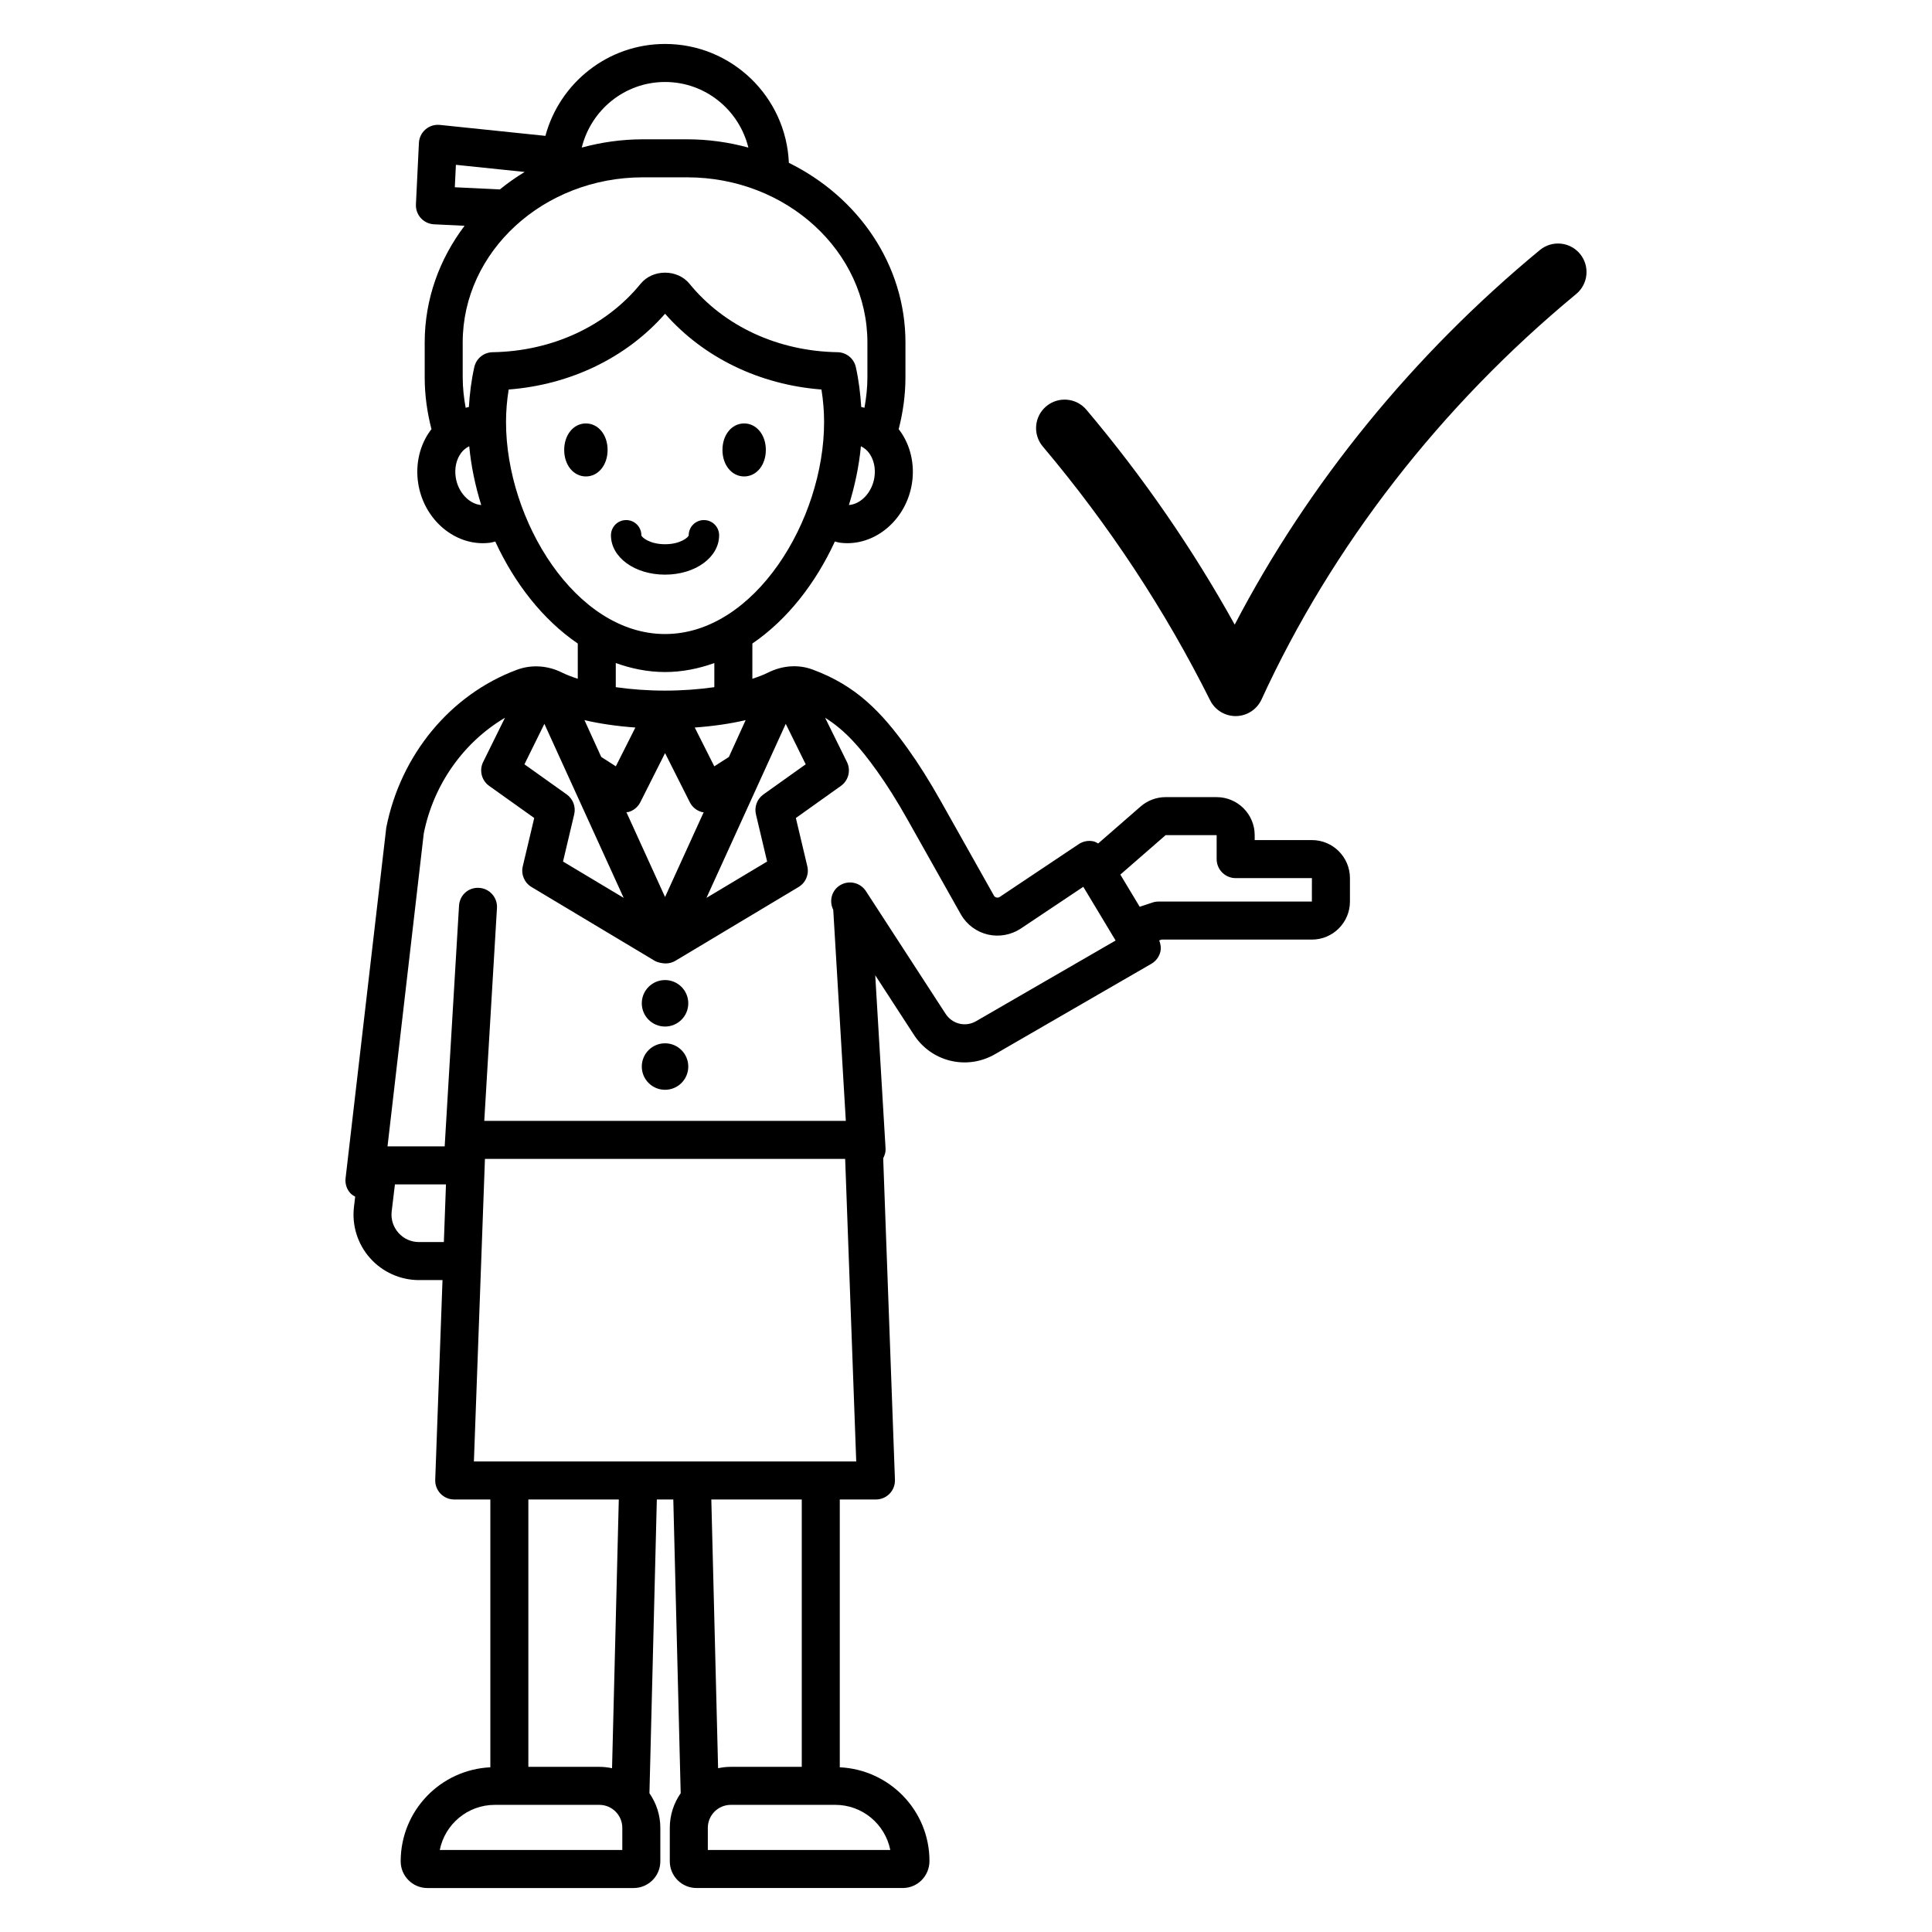
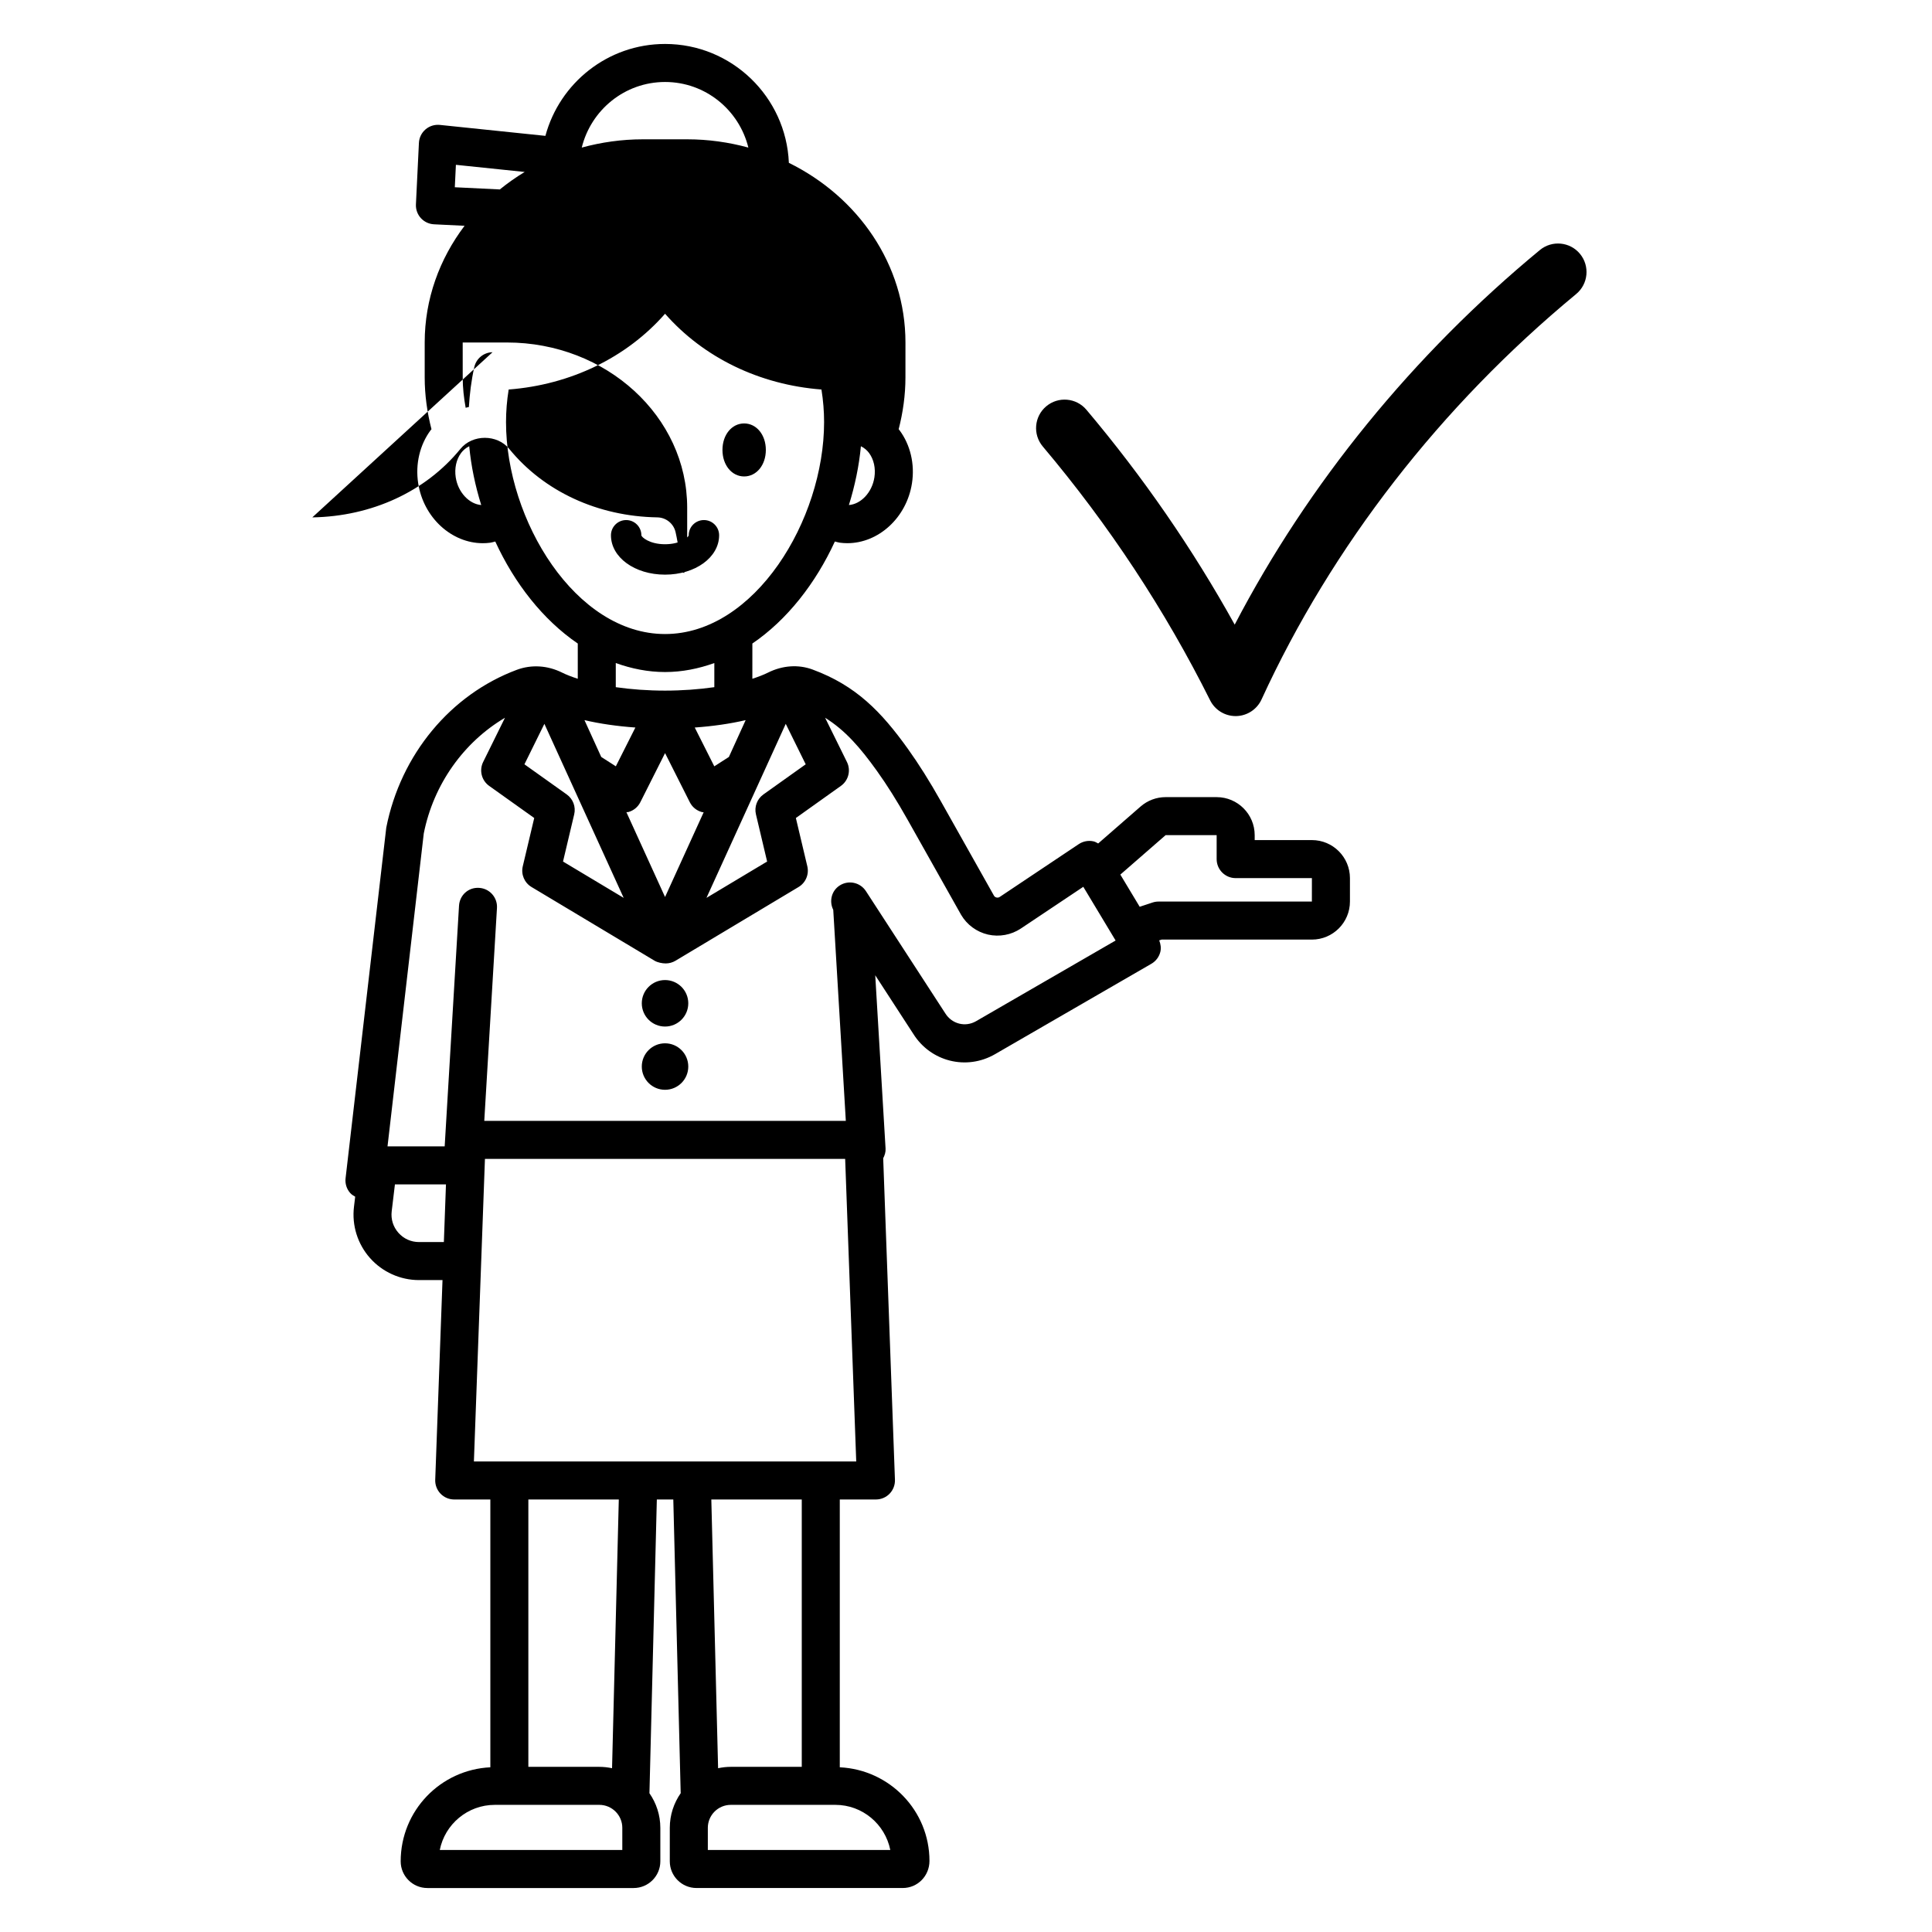
<svg xmlns="http://www.w3.org/2000/svg" fill="#000000" width="800px" height="800px" version="1.1" viewBox="144 144 512 512">
-   <path d="m491.67 366.63h-15.164v-1.305c0-5.559-4.523-10.078-10.078-10.078h-13.531c-2.43 0-4.777 0.879-6.621 2.481l-11.246 9.801c-0.398-0.215-0.789-0.457-1.238-0.559-1.344-0.301-2.754-0.035-3.902 0.727l-20.945 13.996c-0.324 0.215-0.641 0.199-0.848 0.156-0.211-0.047-0.5-0.176-0.66-0.441l-14.098-25.066c-3-5.332-5.863-9.879-8.746-13.902-7.031-9.809-13.711-16.746-25.254-21.008-3.766-1.391-7.965-1.102-11.809 0.816-1.195 0.598-2.617 1.133-4.148 1.633l0.004-9.34c9.23-6.289 16.773-15.969 21.863-27.035 0.449 0.102 0.879 0.254 1.34 0.316 0.656 0.086 1.312 0.129 1.961 0.129 8.254 0 15.719-6.742 17.133-15.883 0.789-5.086-0.43-10.227-3.34-14.102-0.059-0.074-0.129-0.133-0.188-0.207 1.133-4.418 1.797-9.004 1.797-13.738l0.004-9.258c0-20.637-12.547-38.574-30.898-47.609-0.727-17.492-15.141-31.504-32.805-31.504-15.176 0-27.949 10.352-31.715 24.355l-27.969-2.902c-1.375-0.137-2.754 0.285-3.801 1.188-1.051 0.902-1.684 2.195-1.75 3.578l-0.793 16.297c-0.062 1.332 0.402 2.641 1.301 3.629 0.898 0.988 2.152 1.582 3.488 1.648l8.102 0.395c-6.633 8.762-10.566 19.418-10.566 30.926v9.258c0 4.734 0.664 9.32 1.797 13.738-0.059 0.074-0.133 0.133-0.191 0.211-2.906 3.879-4.121 9.016-3.332 14.102 1.418 9.141 8.879 15.883 17.133 15.883 0.648 0 1.301-0.043 1.957-0.129 0.461-0.059 0.891-0.215 1.34-0.316 5.09 11.066 12.633 20.742 21.863 27.031v9.34c-1.531-0.5-2.949-1.035-4.144-1.629-3.867-1.926-8.137-2.184-12.02-0.742-17.523 6.543-30.75 22.41-34.586 41.816l-10.785 92.922c-0.168 1.426 0.285 2.859 1.242 3.93 0.367 0.41 0.836 0.688 1.305 0.957l-0.32 2.672c-0.594 4.926 0.957 9.879 4.25 13.59 3.293 3.711 8.027 5.84 12.988 5.84h6.223l-1.93 52.926c-0.051 1.367 0.461 2.695 1.41 3.68 0.941 0.98 2.25 1.535 3.621 1.535h9.578v70.973c-13.195 0.629-23.762 11.477-23.762 24.926 0 3.898 3.172 7.07 7.07 7.07h54.668c3.898 0 7.07-3.172 7.07-7.07v-8.879c0-3.41-1.078-6.57-2.891-9.18 0-0.039 0.008-0.074 0.008-0.113l1.957-77.727h4.363l1.953 77.594c0 0.078 0.016 0.152 0.016 0.23-1.816 2.613-2.898 5.773-2.898 9.191v8.879c0 3.898 3.172 7.07 7.074 7.07h54.668c3.898 0 7.074-3.172 7.074-7.172 0-13.348-10.566-24.191-23.766-24.82v-70.973h9.582c1.367 0 2.676-0.555 3.625-1.539 0.949-0.984 1.457-2.312 1.41-3.68l-3.113-85.203c0.41-0.797 0.684-1.652 0.629-2.562l-2.738-45.938 10.078 15.516c4.609 7.379 14.105 9.762 21.664 5.398l41.445-23.965c1.168-0.676 2.016-1.793 2.356-3.102 0.266-1.043 0.102-2.109-0.289-3.094l0.625-0.207h39.844c5.555 0 10.078-4.519 10.078-10.078v-6.219c-0.004-5.559-4.523-10.074-10.078-10.074zm-139.44-30.805 5.289 10.723-11.211 7.988c-1.668 1.191-2.449 3.273-1.977 5.266l2.965 12.512-16.074 9.629zm-39.848 0.977-5.18 10.277-3.867-2.481-4.445-9.758c4.082 0.957 8.645 1.613 13.492 1.961zm-5.195-10.691v-6.398c4.152 1.488 8.504 2.383 13.059 2.383 4.555 0 8.906-0.895 13.059-2.383v6.394c-4.082 0.582-8.52 0.914-13.059 0.914-4.535 0.004-8.973-0.328-13.059-0.91zm3.328 33.09c1.375-0.375 2.527-1.32 3.172-2.594l6.562-13.027 6.562 13.027c0.641 1.273 1.797 2.215 3.172 2.594 0.164 0.043 0.328 0.039 0.492 0.066l-10.227 22.449-10.246-22.488c0.172-0.023 0.344 0.02 0.512-0.027zm17.602-22.398c4.848-0.348 9.406-1.008 13.488-1.961l-4.445 9.762-3.863 2.481zm47.605-66.277c-0.613 3.977-3.574 7.078-6.754 7.312 1.59-5.109 2.688-10.355 3.18-15.582 0.969 0.465 1.68 1.152 2.137 1.758 1.289 1.719 1.812 4.094 1.438 6.512zm-55.473-104.8c10.695 0 19.629 7.43 22.074 17.383-5.148-1.402-10.582-2.191-16.211-2.191h-11.73c-5.629 0-11.059 0.789-16.211 2.191 2.449-9.953 11.383-17.383 22.078-17.383zm-55.719 27.898 0.289-5.945 18.23 1.891c-2.32 1.398-4.512 2.949-6.59 4.633zm0.246 76.902c-0.375-2.418 0.148-4.793 1.438-6.508 0.453-0.605 1.168-1.297 2.137-1.762 0.488 5.227 1.59 10.469 3.18 15.582-3.172-0.246-6.141-3.34-6.754-7.312zm9.75-33.184c-2.328 0.039-4.324 1.668-4.832 3.941-0.812 3.633-1.219 7.117-1.438 10.582-0.293 0.043-0.566 0.141-0.852 0.199-0.473-2.625-0.781-5.297-0.781-8.043l-0.004-9.258c0-24.137 21.426-43.77 47.762-43.77h11.73c26.336 0 47.762 19.637 47.762 43.77v9.258c0 2.746-0.309 5.418-0.781 8.043-0.289-0.062-0.562-0.156-0.855-0.203-0.223-3.477-0.637-7-1.434-10.582-0.508-2.273-2.508-3.902-4.836-3.941-15.762-0.258-30.062-6.867-39.246-18.141-3.191-3.918-9.758-3.918-12.949 0.004-9.18 11.27-23.48 17.883-39.246 18.141zm3.574 18.508c0-2.84 0.23-5.688 0.703-8.625 16.383-1.262 31.219-8.43 41.445-20.078 10.227 11.648 25.059 18.816 41.445 20.078 0.469 2.934 0.699 5.781 0.699 8.625 0 25.977-18.41 56.176-42.145 56.176-23.738 0-42.148-30.199-42.148-56.176zm10.168 79.977 21.012 46.117-16.074-9.629 2.965-12.512c0.473-1.996-0.309-4.078-1.977-5.266l-11.215-7.988zm-26.641 137.33h-6.59c-2.109 0-4.047-0.871-5.449-2.449-1.398-1.578-2.035-3.606-1.785-5.703l0.855-7.129h13.527zm47.289 161.11h-48.371c1.352-6.809 7.375-11.961 14.574-11.961h27.711c3.356 0 6.086 2.731 6.086 6.086zm-24.898-22.035v-70.855h23.969l-1.789 71.219c-1.09-0.23-2.211-0.363-3.367-0.363zm95.922 22.035h-48.359v-5.875c0-3.356 2.731-6.086 6.086-6.086h27.711c7.176 0 13.18 5.117 14.562 11.961zm-47.434-92.891h23.969v70.852l-18.809 0.004c-1.156 0-2.277 0.133-3.363 0.363zm-62.918-10.074 2.926-80.188h95.461l2.934 80.188zm133.05-116.66c-2.82 1.613-6.356 0.738-8.121-2.086l-21.039-32.398c-1.52-2.336-4.637-2.996-6.969-1.484-2.168 1.406-2.816 4.18-1.691 6.441l0.246 4.106 3.086 51.816h-37.438l-58.375 0.004 3.363-56.418c0.168-2.777-1.949-5.164-4.727-5.328-2.856-0.195-5.164 1.953-5.328 4.727l-3.801 63.777h-15.148l9.605-82.91c2.594-13.062 10.617-24.234 21.523-30.676l-5.785 11.719c-1.094 2.215-0.422 4.898 1.59 6.336l11.945 8.512-3.035 12.801c-0.508 2.137 0.43 4.356 2.316 5.484l32.617 19.539c0.781 0.469 2.039 0.715 2.953 0.715 0.914 0 1.805-0.25 2.59-0.715l32.617-19.539c1.883-1.129 2.82-3.348 2.316-5.484l-3.035-12.801 11.941-8.512c2.012-1.434 2.688-4.117 1.594-6.332l-5.785-11.723c5.305 3.316 9.246 7.828 13.738 14.098 2.668 3.723 5.332 7.965 8.148 12.973l14.145 25.137c1.543 2.648 4.148 4.562 7.133 5.25 2.977 0.68 6.16 0.102 8.707-1.598l16.551-11.059 8.562 14.234zm89.023-31.719h-40.652c-0.535 0-1.074 0.086-1.578 0.254l-3.402 1.125-5.129-8.527 11.992-10.449h13.531v6.344c0 2.781 2.254 5.039 5.039 5.039h20.203zm-165.26 26.961c0 3.402-2.758 6.16-6.16 6.16s-6.16-2.758-6.16-6.16c0-3.402 2.758-6.16 6.16-6.16s6.16 2.762 6.16 6.16zm0 16.762c0 3.402-2.758 6.16-6.16 6.16s-6.16-2.758-6.16-6.16c0-3.402 2.758-6.16 6.16-6.16s6.16 2.758 6.16 6.16zm-6.164-130.36c-8.035 0-14.328-4.582-14.328-10.434 0-2.227 1.805-4.031 4.031-4.031 2.227 0 4.031 1.805 4.031 4.031 0 0.453 2.09 2.375 6.269 2.375 4.184 0 6.273-1.922 6.273-2.375 0-2.227 1.805-4.031 4.031-4.031 2.227 0 4.031 1.805 4.031 4.031-0.008 5.852-6.301 10.434-14.34 10.434zm-15.219-33.047c0 4.004-2.473 7.023-5.75 7.023s-5.75-3.019-5.75-7.023 2.473-7.023 5.75-7.023c3.281 0 5.75 3.019 5.75 7.023zm30.441 0c0-4.004 2.469-7.023 5.746-7.023s5.75 3.019 5.75 7.023-2.473 7.023-5.75 7.023c-3.273 0-5.746-3.019-5.746-7.023zm226.24-41.316c-35.906 29.672-64.738 66.824-83.379 107.44-1.215 2.644-3.836 4.356-6.746 4.406h-0.121c-2.859 0-5.481-1.617-6.762-4.184-11.938-23.902-26.852-46.527-44.34-67.258-2.691-3.191-2.289-7.957 0.906-10.648 3.188-2.688 7.957-2.281 10.648 0.902 14.988 17.766 28.168 36.867 39.305 56.953 19.492-37.383 47.227-71.477 80.867-99.27 3.219-2.656 7.977-2.207 10.637 1.012 2.656 3.223 2.203 7.988-1.016 10.645z" />
+   <path d="m491.67 366.63h-15.164v-1.305c0-5.559-4.523-10.078-10.078-10.078h-13.531c-2.43 0-4.777 0.879-6.621 2.481l-11.246 9.801c-0.398-0.215-0.789-0.457-1.238-0.559-1.344-0.301-2.754-0.035-3.902 0.727l-20.945 13.996c-0.324 0.215-0.641 0.199-0.848 0.156-0.211-0.047-0.5-0.176-0.66-0.441l-14.098-25.066c-3-5.332-5.863-9.879-8.746-13.902-7.031-9.809-13.711-16.746-25.254-21.008-3.766-1.391-7.965-1.102-11.809 0.816-1.195 0.598-2.617 1.133-4.148 1.633l0.004-9.34c9.23-6.289 16.773-15.969 21.863-27.035 0.449 0.102 0.879 0.254 1.34 0.316 0.656 0.086 1.312 0.129 1.961 0.129 8.254 0 15.719-6.742 17.133-15.883 0.789-5.086-0.43-10.227-3.34-14.102-0.059-0.074-0.129-0.133-0.188-0.207 1.133-4.418 1.797-9.004 1.797-13.738l0.004-9.258c0-20.637-12.547-38.574-30.898-47.609-0.727-17.492-15.141-31.504-32.805-31.504-15.176 0-27.949 10.352-31.715 24.355l-27.969-2.902c-1.375-0.137-2.754 0.285-3.801 1.188-1.051 0.902-1.684 2.195-1.75 3.578l-0.793 16.297c-0.062 1.332 0.402 2.641 1.301 3.629 0.898 0.988 2.152 1.582 3.488 1.648l8.102 0.395c-6.633 8.762-10.566 19.418-10.566 30.926v9.258c0 4.734 0.664 9.32 1.797 13.738-0.059 0.074-0.133 0.133-0.191 0.211-2.906 3.879-4.121 9.016-3.332 14.102 1.418 9.141 8.879 15.883 17.133 15.883 0.648 0 1.301-0.043 1.957-0.129 0.461-0.059 0.891-0.215 1.34-0.316 5.09 11.066 12.633 20.742 21.863 27.031v9.34c-1.531-0.5-2.949-1.035-4.144-1.629-3.867-1.926-8.137-2.184-12.02-0.742-17.523 6.543-30.75 22.41-34.586 41.816l-10.785 92.922c-0.168 1.426 0.285 2.859 1.242 3.93 0.367 0.41 0.836 0.688 1.305 0.957l-0.32 2.672c-0.594 4.926 0.957 9.879 4.25 13.59 3.293 3.711 8.027 5.84 12.988 5.84h6.223l-1.93 52.926c-0.051 1.367 0.461 2.695 1.41 3.68 0.941 0.98 2.25 1.535 3.621 1.535h9.578v70.973c-13.195 0.629-23.762 11.477-23.762 24.926 0 3.898 3.172 7.07 7.07 7.07h54.668c3.898 0 7.07-3.172 7.07-7.07v-8.879c0-3.41-1.078-6.57-2.891-9.18 0-0.039 0.008-0.074 0.008-0.113l1.957-77.727h4.363l1.953 77.594c0 0.078 0.016 0.152 0.016 0.23-1.816 2.613-2.898 5.773-2.898 9.191v8.879c0 3.898 3.172 7.07 7.074 7.07h54.668c3.898 0 7.074-3.172 7.074-7.172 0-13.348-10.566-24.191-23.766-24.82v-70.973h9.582c1.367 0 2.676-0.555 3.625-1.539 0.949-0.984 1.457-2.312 1.41-3.68l-3.113-85.203c0.41-0.797 0.684-1.652 0.629-2.562l-2.738-45.938 10.078 15.516c4.609 7.379 14.105 9.762 21.664 5.398l41.445-23.965c1.168-0.676 2.016-1.793 2.356-3.102 0.266-1.043 0.102-2.109-0.289-3.094l0.625-0.207h39.844c5.555 0 10.078-4.519 10.078-10.078v-6.219c-0.004-5.559-4.523-10.074-10.078-10.074zm-139.44-30.805 5.289 10.723-11.211 7.988c-1.668 1.191-2.449 3.273-1.977 5.266l2.965 12.512-16.074 9.629zm-39.848 0.977-5.18 10.277-3.867-2.481-4.445-9.758c4.082 0.957 8.645 1.613 13.492 1.961zm-5.195-10.691v-6.398c4.152 1.488 8.504 2.383 13.059 2.383 4.555 0 8.906-0.895 13.059-2.383v6.394c-4.082 0.582-8.52 0.914-13.059 0.914-4.535 0.004-8.973-0.328-13.059-0.91zm3.328 33.09c1.375-0.375 2.527-1.32 3.172-2.594l6.562-13.027 6.562 13.027c0.641 1.273 1.797 2.215 3.172 2.594 0.164 0.043 0.328 0.039 0.492 0.066l-10.227 22.449-10.246-22.488c0.172-0.023 0.344 0.02 0.512-0.027zm17.602-22.398c4.848-0.348 9.406-1.008 13.488-1.961l-4.445 9.762-3.863 2.481zm47.605-66.277c-0.613 3.977-3.574 7.078-6.754 7.312 1.59-5.109 2.688-10.355 3.18-15.582 0.969 0.465 1.68 1.152 2.137 1.758 1.289 1.719 1.812 4.094 1.438 6.512zm-55.473-104.8c10.695 0 19.629 7.43 22.074 17.383-5.148-1.402-10.582-2.191-16.211-2.191h-11.73c-5.629 0-11.059 0.789-16.211 2.191 2.449-9.953 11.383-17.383 22.078-17.383zm-55.719 27.898 0.289-5.945 18.23 1.891c-2.32 1.398-4.512 2.949-6.59 4.633zm0.246 76.902c-0.375-2.418 0.148-4.793 1.438-6.508 0.453-0.605 1.168-1.297 2.137-1.762 0.488 5.227 1.59 10.469 3.18 15.582-3.172-0.246-6.141-3.34-6.754-7.312zm9.75-33.184c-2.328 0.039-4.324 1.668-4.832 3.941-0.812 3.633-1.219 7.117-1.438 10.582-0.293 0.043-0.566 0.141-0.852 0.199-0.473-2.625-0.781-5.297-0.781-8.043l-0.004-9.258h11.73c26.336 0 47.762 19.637 47.762 43.77v9.258c0 2.746-0.309 5.418-0.781 8.043-0.289-0.062-0.562-0.156-0.855-0.203-0.223-3.477-0.637-7-1.434-10.582-0.508-2.273-2.508-3.902-4.836-3.941-15.762-0.258-30.062-6.867-39.246-18.141-3.191-3.918-9.758-3.918-12.949 0.004-9.18 11.27-23.48 17.883-39.246 18.141zm3.574 18.508c0-2.84 0.23-5.688 0.703-8.625 16.383-1.262 31.219-8.43 41.445-20.078 10.227 11.648 25.059 18.816 41.445 20.078 0.469 2.934 0.699 5.781 0.699 8.625 0 25.977-18.41 56.176-42.145 56.176-23.738 0-42.148-30.199-42.148-56.176zm10.168 79.977 21.012 46.117-16.074-9.629 2.965-12.512c0.473-1.996-0.309-4.078-1.977-5.266l-11.215-7.988zm-26.641 137.33h-6.59c-2.109 0-4.047-0.871-5.449-2.449-1.398-1.578-2.035-3.606-1.785-5.703l0.855-7.129h13.527zm47.289 161.11h-48.371c1.352-6.809 7.375-11.961 14.574-11.961h27.711c3.356 0 6.086 2.731 6.086 6.086zm-24.898-22.035v-70.855h23.969l-1.789 71.219c-1.09-0.23-2.211-0.363-3.367-0.363zm95.922 22.035h-48.359v-5.875c0-3.356 2.731-6.086 6.086-6.086h27.711c7.176 0 13.18 5.117 14.562 11.961zm-47.434-92.891h23.969v70.852l-18.809 0.004c-1.156 0-2.277 0.133-3.363 0.363zm-62.918-10.074 2.926-80.188h95.461l2.934 80.188zm133.05-116.66c-2.82 1.613-6.356 0.738-8.121-2.086l-21.039-32.398c-1.52-2.336-4.637-2.996-6.969-1.484-2.168 1.406-2.816 4.18-1.691 6.441l0.246 4.106 3.086 51.816h-37.438l-58.375 0.004 3.363-56.418c0.168-2.777-1.949-5.164-4.727-5.328-2.856-0.195-5.164 1.953-5.328 4.727l-3.801 63.777h-15.148l9.605-82.91c2.594-13.062 10.617-24.234 21.523-30.676l-5.785 11.719c-1.094 2.215-0.422 4.898 1.59 6.336l11.945 8.512-3.035 12.801c-0.508 2.137 0.43 4.356 2.316 5.484l32.617 19.539c0.781 0.469 2.039 0.715 2.953 0.715 0.914 0 1.805-0.25 2.59-0.715l32.617-19.539c1.883-1.129 2.82-3.348 2.316-5.484l-3.035-12.801 11.941-8.512c2.012-1.434 2.688-4.117 1.594-6.332l-5.785-11.723c5.305 3.316 9.246 7.828 13.738 14.098 2.668 3.723 5.332 7.965 8.148 12.973l14.145 25.137c1.543 2.648 4.148 4.562 7.133 5.25 2.977 0.68 6.16 0.102 8.707-1.598l16.551-11.059 8.562 14.234zm89.023-31.719h-40.652c-0.535 0-1.074 0.086-1.578 0.254l-3.402 1.125-5.129-8.527 11.992-10.449h13.531v6.344c0 2.781 2.254 5.039 5.039 5.039h20.203zm-165.26 26.961c0 3.402-2.758 6.16-6.16 6.16s-6.16-2.758-6.16-6.16c0-3.402 2.758-6.16 6.16-6.16s6.16 2.762 6.16 6.16zm0 16.762c0 3.402-2.758 6.16-6.16 6.16s-6.16-2.758-6.16-6.16c0-3.402 2.758-6.16 6.16-6.16s6.16 2.758 6.16 6.16zm-6.164-130.36c-8.035 0-14.328-4.582-14.328-10.434 0-2.227 1.805-4.031 4.031-4.031 2.227 0 4.031 1.805 4.031 4.031 0 0.453 2.09 2.375 6.269 2.375 4.184 0 6.273-1.922 6.273-2.375 0-2.227 1.805-4.031 4.031-4.031 2.227 0 4.031 1.805 4.031 4.031-0.008 5.852-6.301 10.434-14.34 10.434zm-15.219-33.047c0 4.004-2.473 7.023-5.75 7.023s-5.75-3.019-5.75-7.023 2.473-7.023 5.75-7.023c3.281 0 5.75 3.019 5.75 7.023zm30.441 0c0-4.004 2.469-7.023 5.746-7.023s5.75 3.019 5.75 7.023-2.473 7.023-5.75 7.023c-3.273 0-5.746-3.019-5.746-7.023zm226.24-41.316c-35.906 29.672-64.738 66.824-83.379 107.44-1.215 2.644-3.836 4.356-6.746 4.406h-0.121c-2.859 0-5.481-1.617-6.762-4.184-11.938-23.902-26.852-46.527-44.34-67.258-2.691-3.191-2.289-7.957 0.906-10.648 3.188-2.688 7.957-2.281 10.648 0.902 14.988 17.766 28.168 36.867 39.305 56.953 19.492-37.383 47.227-71.477 80.867-99.27 3.219-2.656 7.977-2.207 10.637 1.012 2.656 3.223 2.203 7.988-1.016 10.645z" />
</svg>